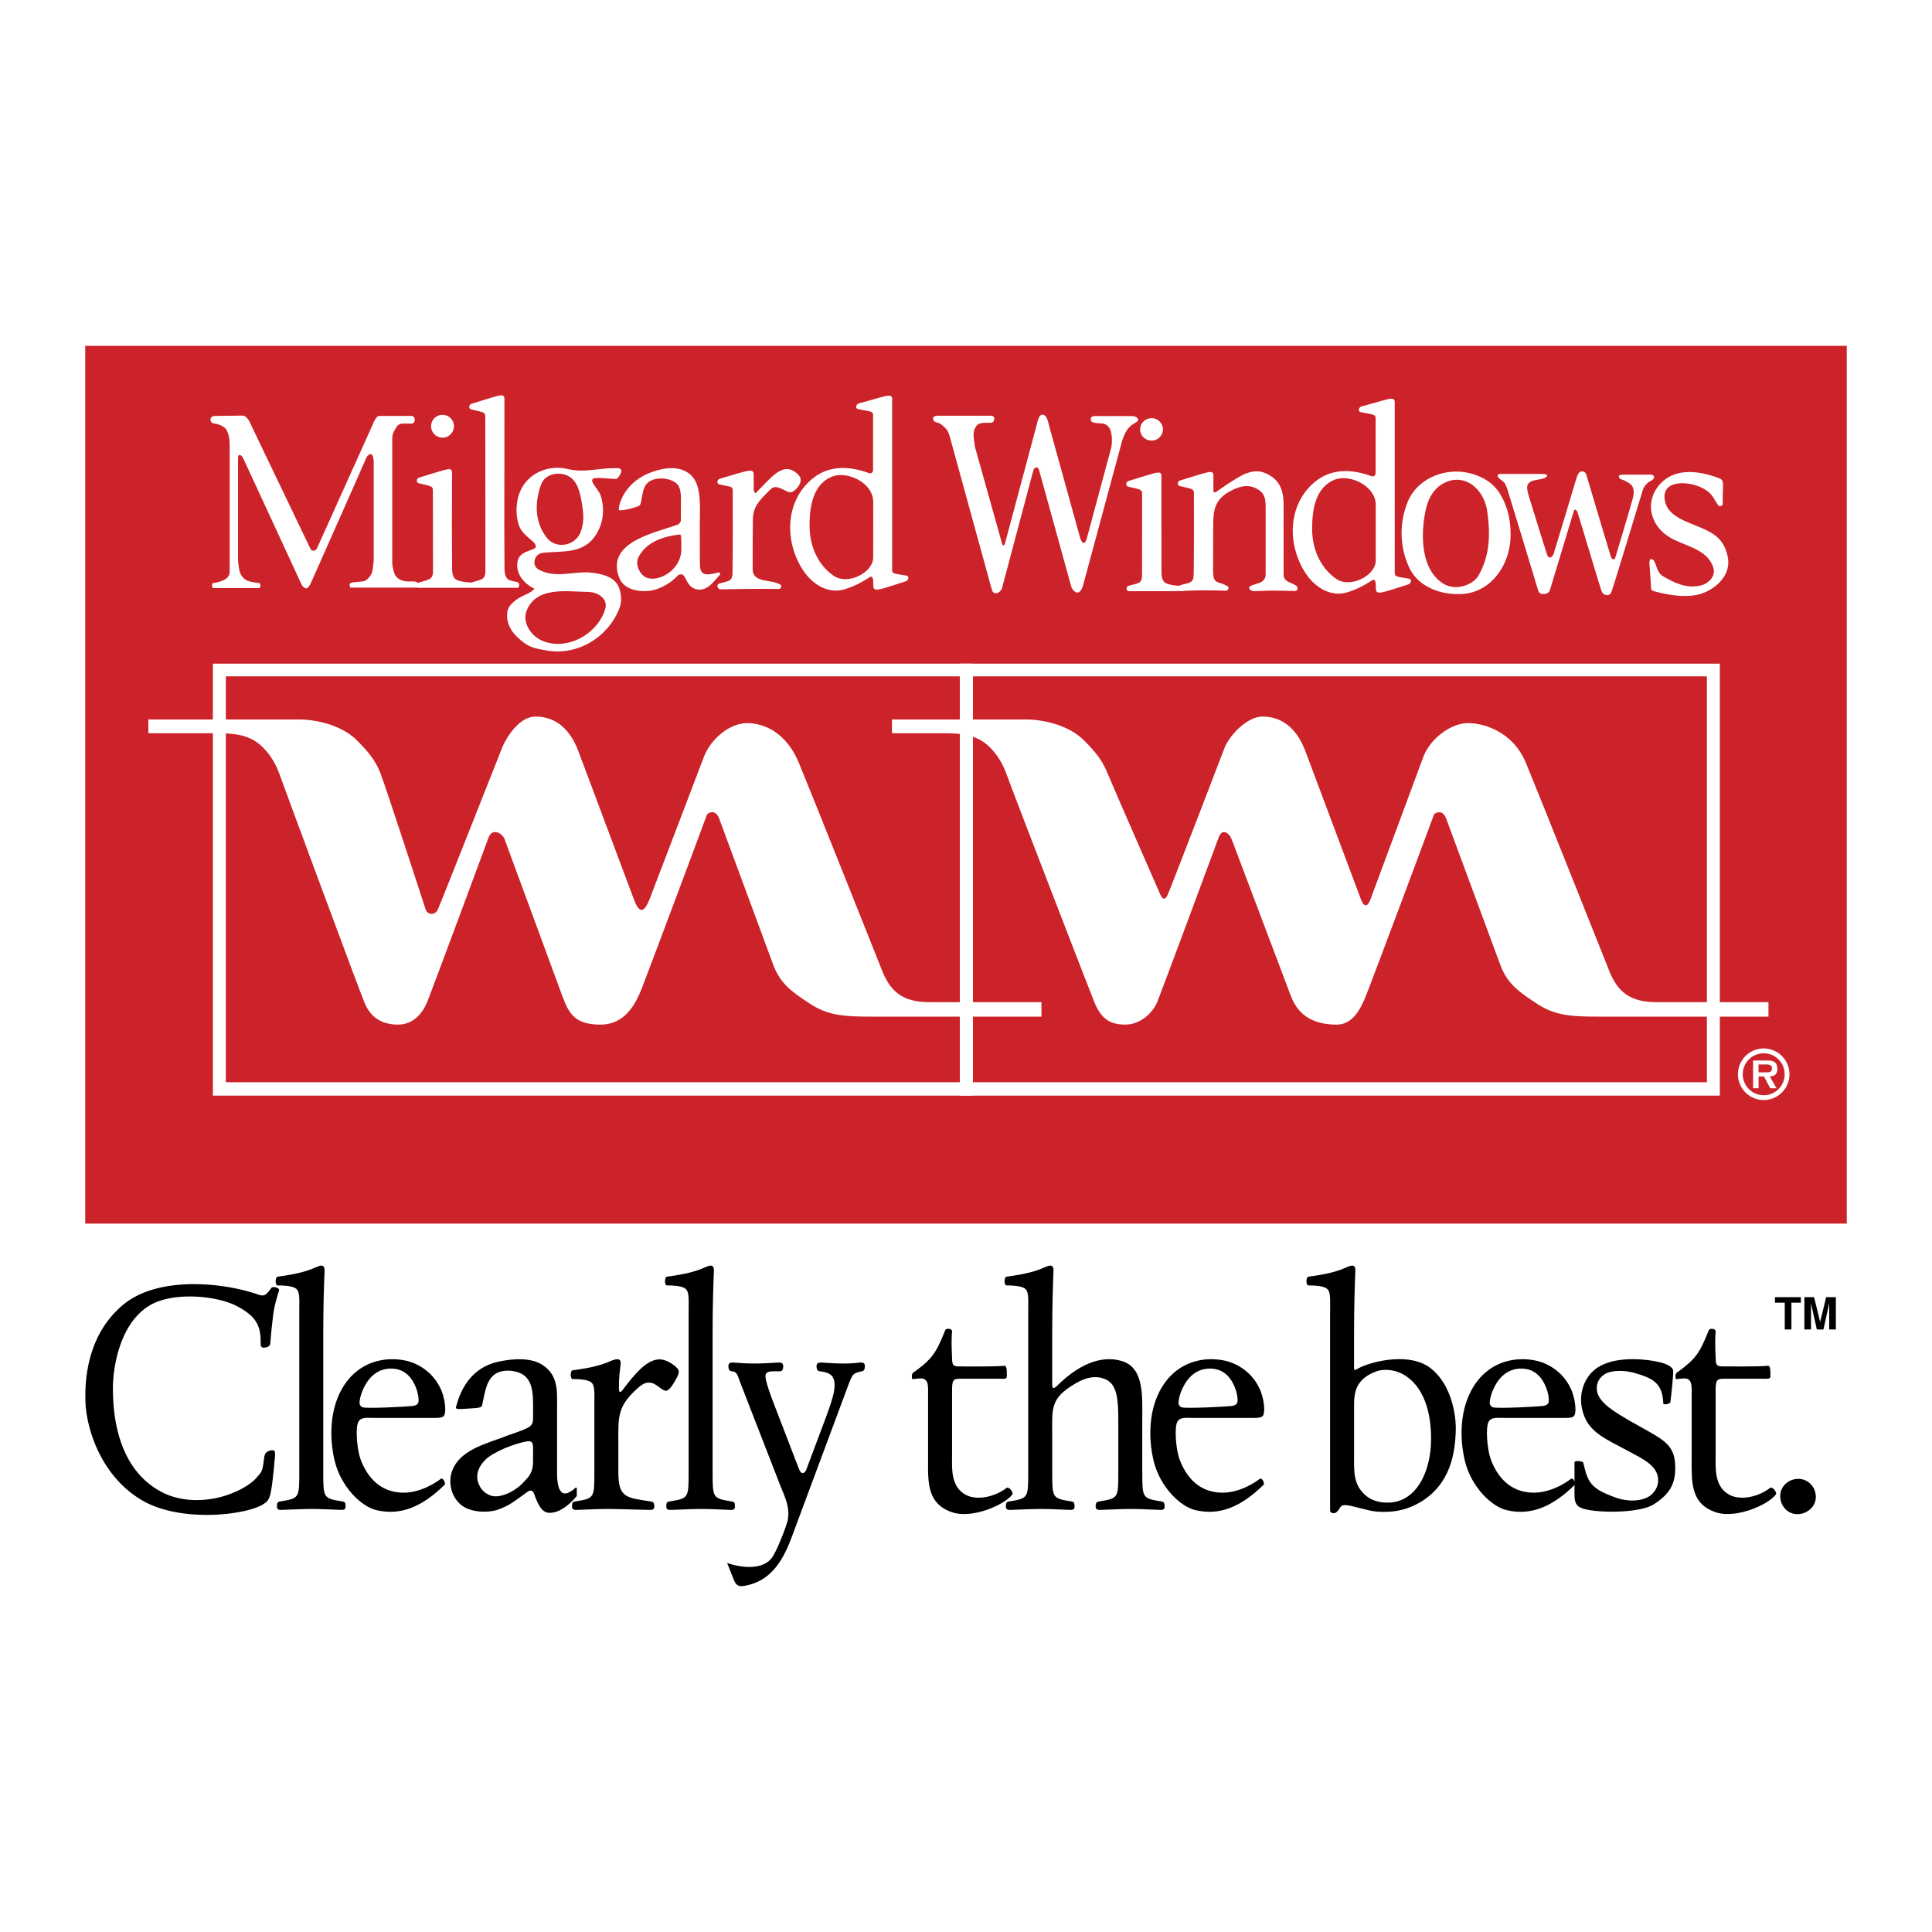
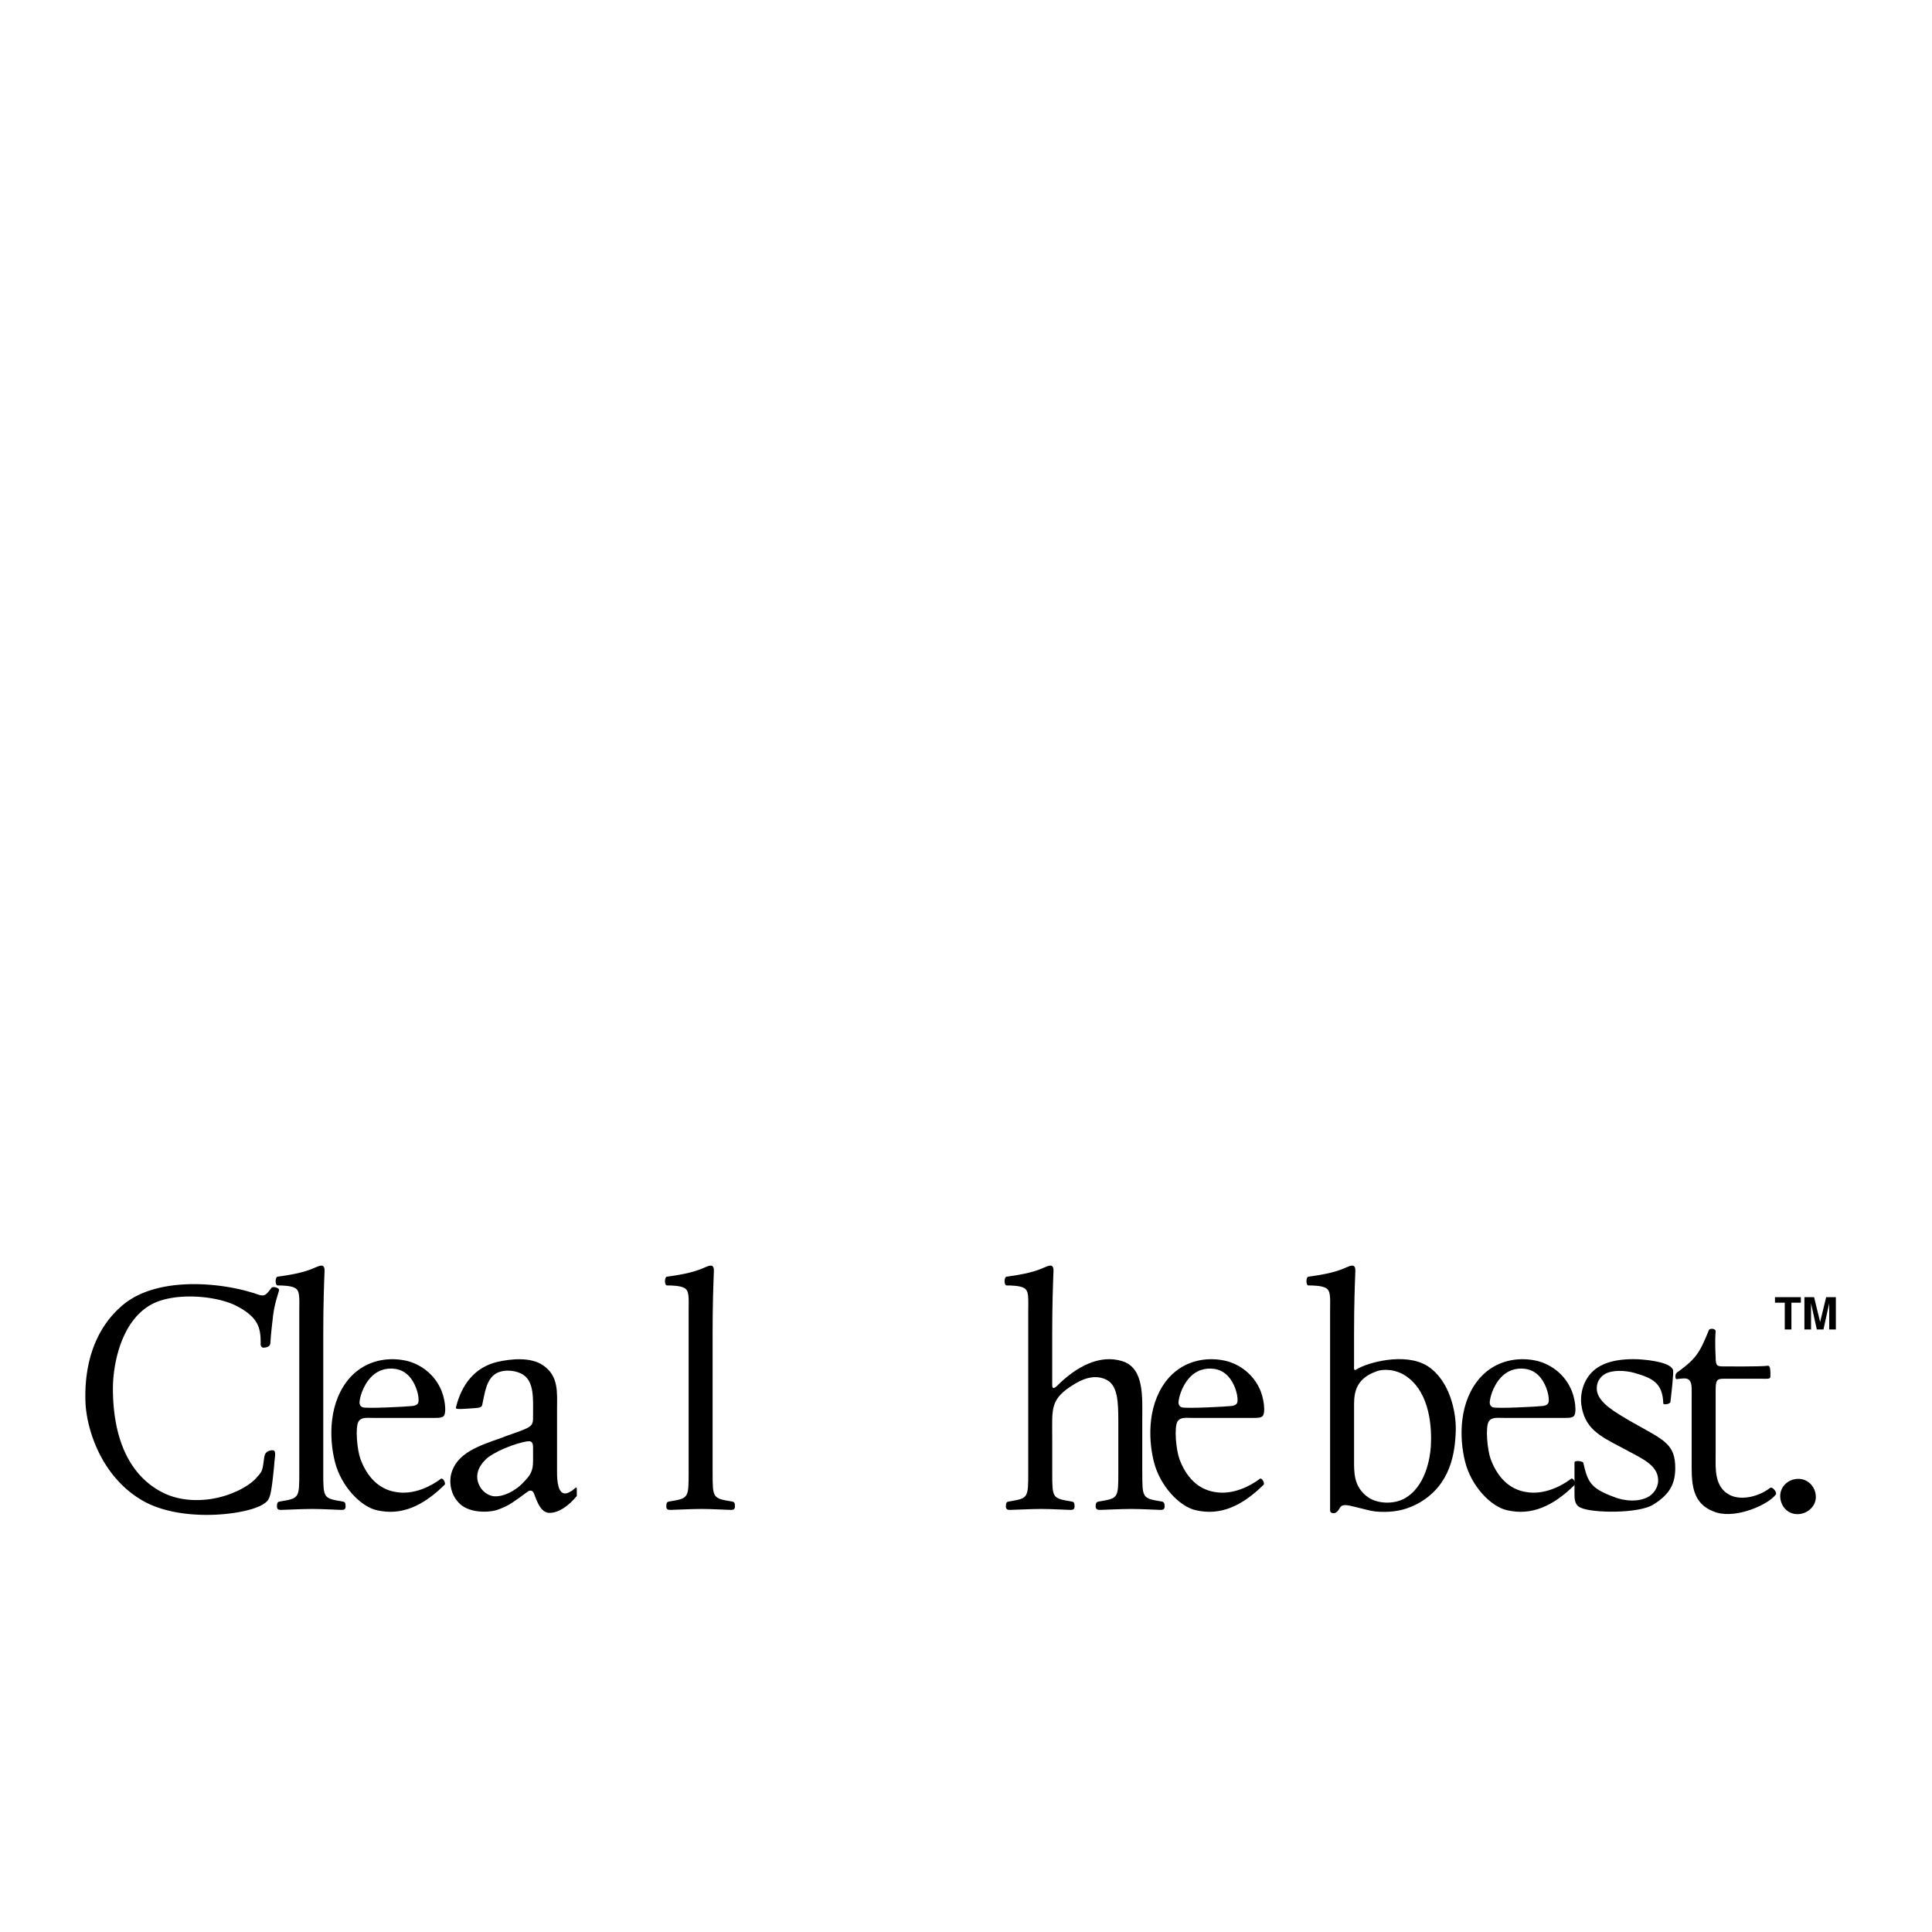
<svg xmlns="http://www.w3.org/2000/svg" width="2500" height="2500" viewBox="0 0 192.756 192.756">
  <g fill-rule="evenodd" clip-rule="evenodd">
    <path fill="#fff" d="M0 0h192.756v192.756H0V0z" />
-     <path fill="#cc2229" d="M184.252 122.078V34.506H8.504v87.572h175.748z" />
+     <path fill="#cc2229" d="M184.252 122.078V34.506H8.504h175.748z" />
    <path fill="#fff" d="M170.295 101.176V67.48H97.061v40.493h73.234v-7.014h1.293v8.352h-75.82V66.214h75.82v34.962h-1.293z" />
    <path d="M88.991 71.782h13.355c1.723 0 4.268.539 5.816 2.097 1.148 1.157 1.795 1.953 2.297 3.182.502 1.229 5.32 12.22 5.32 12.22.287.579.504.434.719 0 .215-.434 5.736-14.823 5.736-14.823.574-1.229 2.225-2.965 3.732-2.965s3.266.71 4.309 3.543c.359.976 5.529 14.751 5.529 14.751.287.723.645.723.934-.072.287-.795 5.312-14.317 5.312-14.317.717-1.735 2.727-3.296 4.523-3.253 1.543.036 4.379.867 5.672 3.977 1.189 2.861 8.4 20.969 8.4 20.969.789 1.809 1.938 2.893 4.596 2.893h11.199v1.445h-16.943c-2.729 0-4.34-.092-6.176-1.301-1.865-1.229-3.016-2.023-3.732-4.121l-5.242-14.172s-.215-.796-.717-.796c-.504 0-.576.217-.719.65-.145.434-5.744 15.402-6.318 16.849-.574 1.445-1.279 3.693-3.256 3.688-2.584-.008-3.916-1.158-4.562-2.893-.646-1.736-5.688-15.041-5.902-15.619-.217-.579-.936-1.157-1.293-.145-.359 1.012-5.664 15.257-6.096 16.341-.43 1.084-1.65 2.314-3.23 2.314s-2.426-.652-3.072-2.242c-.645-1.59-8.129-20.969-8.775-22.777-.645-1.808-1.814-2.957-2.584-3.362-.754-.398-1.508-.687-3.59-.687h-5.241v-1.374h-.001z" fill="#fff" />
    <path fill="#fff" d="M95.767 101.176V67.48H22.532v40.493h73.235v-7.014h1.292v8.352H21.24V66.214h75.819v34.962h-1.292z" />
-     <path d="M14.801 71.782h15.01c1.723 0 4.269.539 5.815 2.097 1.149 1.157 1.795 1.953 2.298 3.182.502 1.229 4.563 13.736 4.563 13.736.287.578.957.433 1.173 0 .215-.434 6.493-16.339 6.493-16.339.574-1.229 1.771-2.965 3.279-2.965s3.266.71 4.308 3.543c.359.976 5.528 14.751 5.528 14.751.535 1.383.989 1.308 1.539-.072.313-.786 5.465-14.317 5.465-14.317.718-1.735 2.576-3.296 4.372-3.253 1.544.036 3.773.867 5.066 3.977 1.189 2.861 8.4 20.969 8.4 20.969.789 1.809 1.938 2.893 4.595 2.893h11.202v1.445H86.963c-2.729 0-4.34-.092-6.175-1.301-1.867-1.229-3.016-2.023-3.734-4.121l-5.241-14.172s-.215-.796-.718-.796-.574.217-.718.65c-.144.434-5.744 15.402-6.318 16.849-.575 1.445-1.58 3.688-4.164 3.688-2.585 0-3.16-1.158-3.806-2.893-.646-1.736-5.536-15.041-5.752-15.619-.216-.579-1.236-1.157-1.595-.145s-5.665 15.257-6.095 16.341c-.431 1.084-1.349 2.314-2.928 2.314s-2.729-.652-3.375-2.242c-.646-1.59-7.825-20.969-8.472-22.777-.646-1.808-1.816-2.957-2.585-3.362-.754-.398-1.508-.687-3.59-.687h-6.896v-1.374zM117.166 58.406c-.838-.154-1.285-.162-1.285-1.422 0-2.337-.006-9.394-.006-9.394 0-.752-.27-.502-3.275.395-.311.093-.309.506-.037.569 1.252.29 1.379.29 1.383.698.01 1.51-.004 6.128-.006 8.138 0 .912-.447.769-1.375 1.071-.215.069-.256.521.068.521l4.588.001.904-.034-.475-.506-.484-.037zM75.195 47.442c0-.752-.234-.609-3.382.323-.312.093-.31.509-.038.569 1.163.254 1.326.183 1.329.59.01 1.481.011 6.614-.023 8.246-.019.911-.449.768-1.376 1.07-.215.07-.146.558.176.558 2.042-.036 3.726-.072 5.84-.033.2.004.321-.325.151-.429-.977-.6-2.778-.111-2.778-1.571 0-2.337.005-4.2.022-4.967.025-1.132.491-1.776 1.83-3.036.599-.563 1.584.512 2.029.343.526-.2 1.234-1.115.743-1.657-1.515-1.676-2.785.246-4.305 1.733-.094.092-.219-.2-.216-.308.014-.572-.002-.762-.002-1.431z" fill="#fff" />
    <path d="M121.064 48.967c-.004-.571-.002-.762-.002-1.431 0-.752-.305-.501-3.309.395-.312.093-.309.506-.039.568 1.252.29 1.398.29 1.4.698.01 1.511.012 6.475-.021 8.138-.02.911-.449.768-1.377 1.07-.215.07-.219.558.104.558 2.041-.09 2.4-.072 4.516-.033.199.004.32-.325.15-.429-.977-.6-1.453-.111-1.453-1.571 0-2.337.006-4.2.021-4.967.027-1.229.268-2.254 1.83-3.036 1.061-.531 1.836-.59 2.674-.066.717.448.717 1.146.717 1.863v6.591c0 .358-.18.716-.789.896s-.859.287-.859.429c0 .144.143.288.395.323.25.036 1.182-.036 1.861-.036.682 0 2.043.036 2.258.036s.322-.072.322-.287c0-.215-.322-.358-.717-.537s-.68-.322-.68-.859v-6.878c0-1.254-.287-2.257-1.219-2.866-.932-.609-1.611-.645-2.598-.269-.613.234-2.17 1.277-2.703 1.666-.196.144-.48.337-.482.034zM83.01 47.557c1.496-.604 4.102.6 4.109 2.499.004 1.04-.001 4.657-.001 5.554 0 1.542-2.549 2.792-3.932 1.842-1.669-1.147-2.415-3.097-2.415-4.994 0-1.852.298-4.118 2.239-4.901zm6.006-7.675c0-.752-.573-.358-3.31.359-.315.083-.381.509-.11.568 1.164.254 1.499.183 1.509.59.007.309-.001 5.16-.001 5.446 0 .434-.319.387-.401.357-1.943-.705-4.033-.838-5.746.64-2.612 2.254-2.661 6.067-.966 8.849.895 1.469 2.492 2.613 4.236 2.112.879-.252 1.703-.67 2.519-1.206.377-.248.383.321.382.787 0 .752.485.484 3.22-.377.311-.097.384-.518.11-.569-1.18-.218-1.446-.167-1.449-.575V39.882h.007zM150.709 53.537c-.059 2.807-1.93 5.582-4.881 5.729-2.129.107-4.391-.733-5.275-2.733a8.226 8.226 0 0 1-.123-6.417c.979-2.462 3.941-3.589 6.457-2.833 1.146.345 2.107.916 2.764 1.982.804 1.303 1.091 2.754 1.058 4.272zm-2.338-2.575c-.291-2.002-2.02-3.707-4.039-2.884-1.262.515-1.854 1.648-2.111 2.903-.518 2.535-.404 5.886 1.768 7.244 1.238.773 2.986.147 3.539-.834 1.16-2.061 1.165-4.213.843-6.429zM113.748 42.862a1.142 1.142 0 0 0 2.282 0 1.141 1.141 0 0 0-2.282 0zM43.01 42.526a1.14 1.14 0 1 0 2.28 0 1.14 1.14 0 0 0-2.28 0zM69.82 52.486c.01 3.407-.011 3.781.036 4.153.119.94 1.025.663 1.847.469.082-.02.21.145.12.241-.667.711-1.289 1.729-2.414 1.421-.941-.258-.978-1.442-1.399-1.461-.511-.023-.26.199-1.34.907-.488.32-1.131.617-1.721.707-1.275.192-2.744-.123-3.183-1.313-1.31-3.548 3.509-4.406 5.841-5.267.085-.021.327-.215.323-.461-.036-2.229.215-3.27-.623-3.785-.884-.543-2.32-.49-2.864.273-.434.607-.388 1.856-.638 2.067-.217.182-2.01.614-2.056.44-.071-.269.369-2.768 3.362-3.804 1.167-.403 2.487-.609 3.551.111 1.42.961 1.151 3.257 1.158 5.302zm-1.841 2.295c0-1.29-.019-1.473-.176-1.453-1.882.234-3.304.829-4.078 2.208-.423.753.126 1.771.681 2.051 1.167.59 3.573-.64 3.573-2.806z" fill="#fff" />
    <path d="M51.619 58.07c-.838-.154-1.286-.162-1.286-1.422 0-2.337-.031-4.164-.015-4.93l.009-11.832c0-.752-.27-.502-3.274.395-.312.093-.31.506-.038.568 1.252.291 1.397.29 1.4.698.01 1.511.015 13.599.014 15.434 0 .912-.485.841-1.413 1.144l-.624-.055c-.838-.154-1.286-.162-1.286-1.422 0-2.337-.031-4.164-.015-4.93l.009-4.464c0-.752-.27-.502-3.274.395-.312.093-.309.505-.039.568 1.252.291 1.398.29 1.401.698.01 1.511.015 6.23.014 8.065 0 .912-.485.841-1.413 1.144-.215.069-.254.521.068.521l4.589.001.637-.001 4.589.001c.169-.052.196-.484-.053-.576zM133.152 47.863c1.496-.604 4.102.6 4.107 2.499.006 1.041 0 4.657 0 5.554 0 1.542-2.551 2.792-3.934 1.843-1.668-1.147-2.414-3.098-2.414-4.995.001-1.852.3-4.118 2.241-4.901zm6.006-7.675c0-.752-.574-.358-3.311.359-.314.083-.381.51-.109.569 1.162.254 1.498.182 1.508.59.008.309-.002 5.159-.002 5.446 0 .433-.318.386-.4.357-1.943-.704-4.033-.837-5.744.64-2.613 2.254-2.66 6.067-.967 8.848.895 1.469 2.492 2.614 4.236 2.112.879-.252 1.701-.671 2.52-1.207.377-.248.383.321.381.787 0 .752.484.483 3.221-.377.311-.098.385-.518.109-.568-1.18-.219-1.445-.167-1.447-.575V40.188h.005zM169.846 48.689c1.135.592 1.102 1.134 1.613 1.756.127.155.416-.022.416-.114-.023-2.066.23-2.393-.375-2.624-2.004-.764-4.627-1.156-6.141.914-1.219 1.668-.625 3.824 1.113 4.918 1.582.994 3.789 1.134 4.455 3.056.295.853-.43 1.629-1.264 1.824-1.387.324-2.582-.245-3.777-.949-.719-.424-.619-1.678-1.146-1.687-.328-.005-.111.648-.018 2.829.012.263.066.31.354.388 1.623.444 3.51.698 4.877.156 1.445-.573 2.766-1.886 2.43-3.586-.197-.994-.639-1.777-1.539-2.344-1.756-1.104-4.572-1.335-4.771-3.502-.173-1.857 2.398-1.75 3.773-1.035zM153.922 47.286h-4.137s-.4-.037-.363.182c.035.217.24.346.471.508.182.127.328.309.508.871.107.328 2.941 9.619 3.014 9.909.072.29.182.508.508.508.363 0 .617-.072.727-.436.107-.363 2.287-7.55 2.359-7.804s.254-.254.398.146c.145.399 2.287 7.622 2.396 7.84.107.218.217.326.471.363.254.036.4-.073.508-.327.109-.254 2.27-7.368 3.123-10.163.1-.329.408-.703.707-.853.291-.146.418-.297.418-.381 0-.181-.109-.291-.363-.291h-2.613c-.219 0-.562 0-.545.182.029.289.307.289.473.363.49.217.816.453.924.707.109.254.129.563.02 1.035s-1.705 5.807-1.779 6.025c-.072.217-.326.182-.436-.145-.107-.327-2.359-7.876-2.432-8.13-.072-.254-.217-.363-.471-.363-.256 0-.4.254-.582.872-.182.617-2.105 7.005-2.213 7.332-.109.327-.473.617-.654.109-.182-.508-1.705-5.444-1.814-5.808-.102-.337-.309-.979-.072-1.271.215-.266.49-.345 1.307-.472.447-.07.976-.472.142-.508zM111.963 43.947L108.08 58.32s-.182.799-.58.799c-.4 0-.617-.581-.617-.581l-3.23-11.688s-.072-.217-.254-.217-.291.254-.291.254L99.95 58.756s-.254.436-.543.436c-.291 0-.4-.146-.473-.436l-4.138-15.063s-.145-.654-.436-.944c-.29-.291-.58-.544-.834-.581-.254-.036-.436-.217-.436-.399 0-.182.145-.291.508-.291h5.154s.545-.091.436.399c-.066.303-.271.309-.49.309-.363 0-.998-.055-1.252.272s-.363.69-.291 1.234.109.871.109.871l2.686 9.582c.037.255.219.437.328.037l3.23-12.087s.145-.726.471-.726.508.291.654.98l3.156 11.397c.146.398.436.726.654-.073l2.432-9.038c.109-.635.072-1.342-.109-1.778-.182-.436-.545-.606-.906-.617-.6-.018-1.035-.09-1.035-.327 0-.232.037-.399.381-.399h3.812c.326 0 .652.291.508.472-.146.182-.486.269-.836.618-.327.326-.526.762-.727 1.343z" fill="#fff" />
    <path d="M59.546 53.208c-1.254 2.153-3.391 1.712-5.434 1.955-.783.093-1.146 1.254-.34 1.678 1.772.934 3.553.061 5.363.309 1.165.16 2.382.465 2.712 1.748.144.559.175 1.191-.016 1.706-1.071 2.9-4.156 4.866-7.324 4.291-.748-.136-1.523-.243-2.18-.729-1.069-.79-1.876-1.74-1.713-3.097.069-.569.515-.953.986-1.292.568-.41 1.255-.512 1.729-1.036-1.084-.525-1.918-1.514-1.691-2.747.203-1.1 1.763-1.027 1.816-1.449.07-.557-1.323-.994-1.704-2.198-.255-.808-.268-1.625-.117-2.454.439-2.401 2.784-3.633 5.009-3.098 1.786.43 3.255-.177 5.103-.077.112.006.27.176.257.257-.055.342-.269.588-.427.775-.117.138-1.81-.173-2.318-.02-.597.182.479 1.1.668 1.699.411 1.295.3 2.614-.379 3.779zm-2.902-5.741c-.948-.457-2.271-.166-2.65.854-.664 1.78-.664 3.74.555 5.326.897 1.168 2.858.853 3.389-.584.363-.983.292-1.837.103-2.925-.177-1.02-.43-2.205-1.397-2.671zm-4.108 13.478c-.44 1.134.404 2.477 1.542 2.972 2.445 1.065 5.566-.635 6.304-3.163.317-1.089-.808-1.686-1.713-1.697-2.109-.027-5.172-.586-6.133 1.888zM22.914 57.106V44.33c0-.653-.182-1.343-.436-1.597s-.763-.454-1.053-.472c-.581-.036-.544-.763 0-.763.545 0 2.795-.036 2.795-.036.291.036.581.327.798.871l5.953 12.413c.108.291.508.254.653-.036l5.734-12.74c.182-.327.291-.472.508-.472h3.194c.436 0 .399.763.036.763h-.871c-.182 0-.472.036-.653.327-.182.29-.436.617-.436 1.125v12.558s.109.944.399 1.271c.291.327.763.472 1.162.472s.834-.037.944.109c.109.145.472.508.472.508h-7.15s-.218-.363.036-.472c.255-.109 1.125-.109 1.343-.182s.762-.508.835-1.125c.072-.617.109-.908.109-.908V46s-.037-.69-.291-.69-.436.291-.544.581c-.109.29-5.48 12.377-5.48 12.377s-.218.436-.399.436-.399-.181-.509-.436c-.108-.254-5.807-12.559-5.807-12.559-.182-.362-.509-.471-.509-.035v10.163s.037.762.182 1.233c.146.472.508.763.762.872.254.108.944.218 1.125.218.182 0 .254.508 0 .508h-4.5c-.218 0-.218-.508 0-.508s.726-.145 1.016-.291c.291-.146.545-.364.582-.763z" fill="#fff" />
    <path d="M179.672 129.42v.551h-.942v2.67h-.664v-2.67h-.976v-.551h2.582zM181.264 132.641l-.576-2.608v2.608h-.663v-3.221h.967l.602 2.475.601-2.475h.969v3.221h-.664v-2.608l-.574 2.608h-.662z" />
-     <path d="M173.393 107.176c0-1.414 1.15-2.57 2.576-2.57a2.576 2.576 0 0 1 2.568 2.57 2.58 2.58 0 0 1-2.568 2.576 2.577 2.577 0 0 1-2.576-2.576zm4.66 0a2.078 2.078 0 0 0-2.084-2.086 2.08 2.08 0 0 0-2.092 2.086c0 1.164.928 2.092 2.092 2.092a2.08 2.08 0 0 0 2.084-2.092zm-.807 1.398h-.633l-.617-1.17h-.545v1.17h-.545v-2.771h1.346c.234 0 .543.008.752.129.248.16.322.43.322.719 0 .512-.262.721-.752.754l.672 1.169zm-.982-1.588c.311.008.525-.066.525-.416 0-.371-.396-.371-.666-.371h-.672v.787h.813z" fill="#fff" />
    <path d="M27.07 128.508c.162-.227.841 0 .776.225-.291.971-.518 1.648-.646 2.941a45.764 45.764 0 0 0-.227 2.328c-.032.227-.129.42-.646.451-.291.033-.323-.291-.323-.291.032-1.648-.193-2.746-2.488-3.91-2.102-1.033-6.368-1.357-8.598 0-2.941 1.777-3.652 6.076-3.652 8.275 0 4.459 1.325 8.564 5.01 10.406 2.133 1.066 5.009.906 7.208-.096.355-.131 1.487-.711 2.036-1.326.647-.744.647-.613.84-2.102.065-.451.291-.645.711-.711.356-.031.42.098.356.744-.065.484-.065.775-.129 1.324-.291 2.812-.42 2.91-1.066 3.33-1.713 1.066-8.178 1.842-12.024-.389-3.846-2.229-5.398-6.527-5.656-9.373-.194-2.941.291-7.4 3.879-10.277 3.394-2.65 9.276-2.102 12.476-1.164l.453.129c.967.357 1.064.357 1.71-.514z" />
    <path d="M32.252 146.865c0 2.619 0 2.619 1.939 2.941.194.033.291.098.291.484 0 .324-.194.355-.42.355-.291 0-1.811-.096-2.909-.096s-2.812.096-3.103.096c-.226 0-.419-.031-.419-.355 0-.387.096-.451.29-.484 1.939-.322 1.939-.322 1.939-2.941v-16c0-1.422.097-2.133-.484-2.391-.388-.193-1.164-.227-1.681-.227-.258 0-.258-.84 0-.873.938-.129 2.586-.355 3.814-.938.388-.162.873-.387.873.324-.064 1.713-.129 3.49-.129 6.367l-.001 13.738z" />
    <path d="M43.98 147.545c.193-.162.517.42.388.582-2.198 2.164-4.331 3.102-6.756 2.553-1.615-.355-3.587-2.393-4.201-4.848-.614-2.457-.614-6.045 1.551-8.438 1.616-1.744 3.782-1.971 5.334-1.68 1.324.227 2.844 1.131 3.62 2.746.485.938.678 2.555.323 2.846-.226.193-.679.16-1.422.16h-5.495c-.71 0-1.26-.096-1.551.357-.355.613-.129 2.875.193 3.748.647 1.746 1.811 3.039 3.588 3.297 1.713.292 3.458-.581 4.428-1.323zm-8.049-8.049c-.064.355-.161.711.227.904.388.162 4.558-.064 5.042-.129.614-.098.582-.42.55-.84-.065-.68-.484-1.906-1.357-2.488-.744-.518-1.875-.518-2.65-.098-1.133.583-1.682 2.005-1.812 2.651zM57.547 148.547v.711c-.808.969-1.777 1.68-2.715 1.68-.775 0-1.164-.871-1.487-1.744-.064-.162-.162-.582-.549-.453-.129.031-.97.711-1.616 1.131-.452.324-1.034.582-1.584.775-1.066.324-2.973.26-3.846-.742-.711-.744-.97-1.844-.743-2.812.517-2.102 2.748-2.844 4.978-3.621l.582-.225c2.618-.906 2.618-.906 2.618-2.004 0-1.648.129-3.33-.97-4.072-.614-.422-1.842-.615-2.683-.162-1.034.582-1.163 2.004-1.422 3.166-.065.291-.355.291-1.325.357-.97.064-1.357.096-1.293-.131.55-2.197 1.811-3.975 4.138-4.525 1.421-.322 3.329-.484 4.525.324 1.616 1.066 1.422 2.779 1.422 4.332v6.27c0 .324-.032 1.939.614 2.166.323.129.679-.129.905-.26.193-.13.451-.485.451-.161zM48.4 145.67c-.678.678-.937 1.455-.711 2.197.226.744.776 1.229 1.422 1.391.969.193 2.359-.518 3.135-1.391.614-.613.938-1.066.938-2.068v-1.357c0-.324-.032-.711-.517-.646-1.228.161-3.555 1.099-4.267 1.874z" />
-     <path d="M61.693 146.865c0 2.586.775 2.553 3.265 2.941.193.033.323.098.323.484 0 .324-.227.355-.42.355-.323 0-3.167-.096-4.267-.096s-2.812.096-3.103.096c-.227 0-.42-.031-.42-.355 0-.387.097-.451.291-.484 1.938-.322 1.938-.322 1.938-2.941v-6.658c0-1.422.098-2.133-.484-2.393-.388-.193-1.164-.225-1.681-.225-.259 0-.259-.842 0-.873.938-.129 2.585-.355 3.814-.938.388-.162 1.066-.389.97.322-.194 1.553-.162 1.973-.162 2.166-.033.646.064.775.355.42 1.131-1.486 2.521-3.297 3.976-3.037.452.096 1.099.42 1.519.904.162.193.162.42-.064.873-.291.518-.647 1.195-1.035 1.324-.355.098-1.001-.678-1.486-.775-.453-.096-.808 0-1.357.484-2.133 1.875-1.972 2.941-1.972 5.625v2.781z" />
    <path d="M71.098 146.865c0 2.619 0 2.619 1.939 2.941.194.033.291.098.291.484 0 .324-.194.355-.42.355-.291 0-1.81-.096-2.909-.096s-2.812.096-3.103.096c-.226 0-.42-.031-.42-.355 0-.387.097-.451.291-.484 1.939-.322 1.939-.322 1.939-2.941v-16c0-1.422.097-2.133-.485-2.391-.388-.193-1.163-.227-1.681-.227-.259 0-.259-.84 0-.873.938-.129 2.586-.355 3.814-.938.388-.162.872-.387.872.324-.064 1.713-.129 3.49-.129 6.367l.001 13.738z" />
-     <path d="M75.294 136.037c1.099 0 2.101-.096 2.424-.096.194 0 .42.031.42.355 0 .387-.129.518-.323.518-.904 0-1.292-.033-1.422.322-.097.227.129 1.131.776 2.812l2.359 6.141c.258.646.323.873.549.873.259 0 .323-.195.518-.744l1.713-4.557c.711-1.939 1.229-3.361.808-4.201-.194-.422-.744-.582-1.325-.646-.194-.033-.323-.131-.323-.518 0-.324.226-.355.452-.355.291 0 1.164.096 2.295.096 1.099 0 1.357-.096 1.648-.096.226 0 .42.031.42.355 0 .387-.129.484-.291.518-.905.193-.938.258-1.422 1.551l-5.56 14.934c-.905 2.455-2.087 4.311-4.396 4.848-.632.146-1.087.246-1.381-.488a945.191 945.191 0 0 1-.688-1.721c1.811.613 3.739.59 4.526-.604.504-.764 1.293-2.844 1.487-3.523.323-1.293-.227-2.424-.679-3.523l-4.008-10.311c-.355-.969-.355-1.098-.873-1.162-.194-.033-.323-.131-.323-.518 0-.324.226-.355.42-.355.324-.001 1.003.095 2.199.095zM94.307 132.709c.097-.227.711-.162.679.129-.097 1.066 0 2.521 0 2.521 0 .938.129.969.84.969 0 0 3.684.033 4.331-.064.324-.064.291.551.291 1.066 0 .291-.322.227-.871.227h-3.75c-.743 0-.84.129-.84 1.26v6.434c0 1.229-.162 3.166 1.486 3.943 1.131.516 2.811.129 3.944-.744.258-.162.711.453.582.646-.711 1.002-3.879 2.424-5.916 1.811-2.65-.84-2.489-3.104-2.489-5.398v-5.914c0-1.262.065-1.746-.388-2.004-.226-.129-.776-.033-1.066 0-.194.031-.162-.195-.162-.355 0-.162.129-.324.323-.42 1.713-1.263 2.101-1.845 3.006-4.107z" />
    <path d="M113.967 146.865c0 2.619 0 2.619 1.939 2.941.162.033.291.098.291.484 0 .324-.193.355-.42.355-.291 0-1.811-.096-2.91-.096-1.098 0-2.811.096-3.102.096-.227 0-.453-.031-.453-.355 0-.387.131-.451.324-.484 1.939-.322 1.939-.322 1.939-2.941v-5.01c0-2.037-.066-3.652-1.197-4.201-.904-.453-1.971-.291-3.102.387-2.555 1.52-2.295 2.457-2.295 5.334v3.49c0 2.619 0 2.619 1.939 2.941.193.033.291.098.291.484 0 .324-.195.355-.422.355-.291 0-1.809-.096-2.908-.096s-2.812.096-3.104.096c-.225 0-.42-.031-.42-.355 0-.387.098-.451.291-.484 1.939-.322 1.939-.322 1.939-2.941v-16c0-1.422.098-2.133-.484-2.391-.389-.193-1.164-.227-1.682-.227-.258 0-.258-.84 0-.873.938-.129 2.586-.355 3.814-.938.389-.162.873-.387.873.324-.064 1.713-.129 3.49-.129 6.367v5.01c0 .42.129.453.484.129 1.939-1.939 4.266-3.168 6.529-2.457 2.197.713 1.971 3.621 1.971 5.916v5.14h.004z" />
    <path d="M125.689 147.545c.193-.162.518.42.387.582-2.197 2.164-4.33 3.102-6.754 2.553-1.617-.355-3.588-2.393-4.203-4.848-.613-2.457-.613-6.045 1.553-8.438 1.615-1.744 3.781-1.971 5.332-1.68 1.326.227 2.846 1.131 3.621 2.746.484.938.678 2.555.322 2.846-.227.193-.678.16-1.422.16h-5.494c-.711 0-1.262-.096-1.553.357-.355.613-.129 2.875.195 3.748.646 1.746 1.809 3.039 3.586 3.297 1.714.292 3.46-.581 4.43-1.323zm-8.048-8.049c-.064.355-.162.711.227.904.387.162 4.557-.064 5.043-.129.613-.098.58-.42.549-.84-.064-.68-.486-1.906-1.357-2.488-.744-.518-1.875-.518-2.65-.098-1.133.583-1.683 2.005-1.812 2.651zM132.705 130.865c0-1.422.096-2.133-.484-2.391-.389-.193-1.164-.227-1.682-.227-.258 0-.258-.84 0-.873.938-.129 2.586-.355 3.814-.938.387-.162.873-.387.873.324-.066 1.713-.131 3.49-.131 6.367v3.07c0 .291-.064.646.26.42 1.002-.646 4.814-1.744 7.078-.322 2.23 1.453 2.844 4.59 2.812 6.367-.064 2.326-.518 5.43-3.588 7.24-1.131.646-2.23.938-3.557.938-.582 0-1.131-.033-1.811-.227-1.064-.26-1.551-.389-1.777-.42-.289-.033-.646-.098-.84.258-.258.453-.484.549-.678.518-.195-.033-.291-.098-.291-.291v-19.813h.002zm2.391 9.213v5.559c0 1.229-.064 2.684 1.357 3.717.938.68 2.521.744 3.588.195 2.199-1.133 2.65-4.139 2.715-5.27.098-1.713-.031-5.268-2.424-6.949-1.002-.711-2.295-.807-3.07-.484-1.842.679-2.166 1.906-2.166 3.232zM156.74 147.545c.195-.162.518.42.389.582-2.197 2.164-4.332 3.102-6.756 2.553-1.615-.355-3.588-2.393-4.201-4.848-.615-2.457-.615-6.045 1.551-8.438 1.617-1.744 3.781-1.971 5.334-1.68 1.324.227 2.844 1.131 3.619 2.746.484.938.68 2.555.324 2.846-.227.193-.68.16-1.424.16h-5.494c-.711 0-1.26-.096-1.551.357-.355.613-.129 2.875.193 3.748.646 1.746 1.811 3.039 3.588 3.297 1.713.292 3.459-.581 4.428-1.323zm-8.047-8.049c-.066.355-.162.711.225.904.389.162 4.559-.064 5.043-.129.615-.098.582-.42.549-.84-.064-.68-.484-1.906-1.357-2.488-.742-.518-1.875-.518-2.65-.098-1.132.583-1.681 2.005-1.81 2.651z" />
    <path d="M166.656 139.885c-.033.193-.711.322-.711.129-.064-2.068-1.1-2.521-2.877-3.039-.904-.258-2.23-.322-2.973.129-.518.324-.842.873-.777 1.584.131 1.326 2.068 2.328 3.232 3.039l1.035.582c2.488 1.389 3.555 1.875 3.555 4.137 0 1.486-.453 2.586-2.166 3.652-1.453.938-6.141.873-7.271.324-.615-.26-.615-.906-.615-1.359v-3.135c0-.291.842-.129.873 0 .453 1.939.711 2.555 3.072 3.426.938.389 2.52.582 3.555-.096.582-.42.904-1.066.84-1.713-.098-1.326-1.486-1.973-2.877-2.717l-.84-.451c-2.262-1.164-3.619-1.939-3.943-4.234-.129-.938.129-2.457 1.26-3.426 1.584-1.391 4.59-1.195 6.109-.906.646.131 1.52.324 1.777.842.098.257-.193 2.681-.258 3.232zM170.492 132.709c.096-.227.711-.162.678.129-.096 1.066 0 2.521 0 2.521 0 .938.129.969.84.969 0 0 3.686.033 4.332-.064.322-.064.291.551.291 1.066 0 .291-.322.227-.873.227h-3.75c-.742 0-.84.129-.84 1.26v6.434c0 1.229-.162 3.166 1.488 3.943 1.131.516 2.811.129 3.941-.744.26-.162.713.453.582.646-.711 1.002-3.879 2.424-5.914 1.811-2.65-.84-2.488-3.104-2.488-5.398v-5.914c0-1.262.064-1.746-.389-2.004-.227-.129-.775-.033-1.066 0-.193.031-.162-.195-.162-.355 0-.162.129-.324.324-.42 1.713-1.263 2.1-1.845 3.006-4.107zM177.611 149.258c0-.971.84-1.713 1.811-1.713.969 0 1.744.807 1.744 1.809 0 .971-.873 1.713-1.842 1.713-1.002-.001-1.713-.84-1.713-1.809z" />
  </g>
</svg>